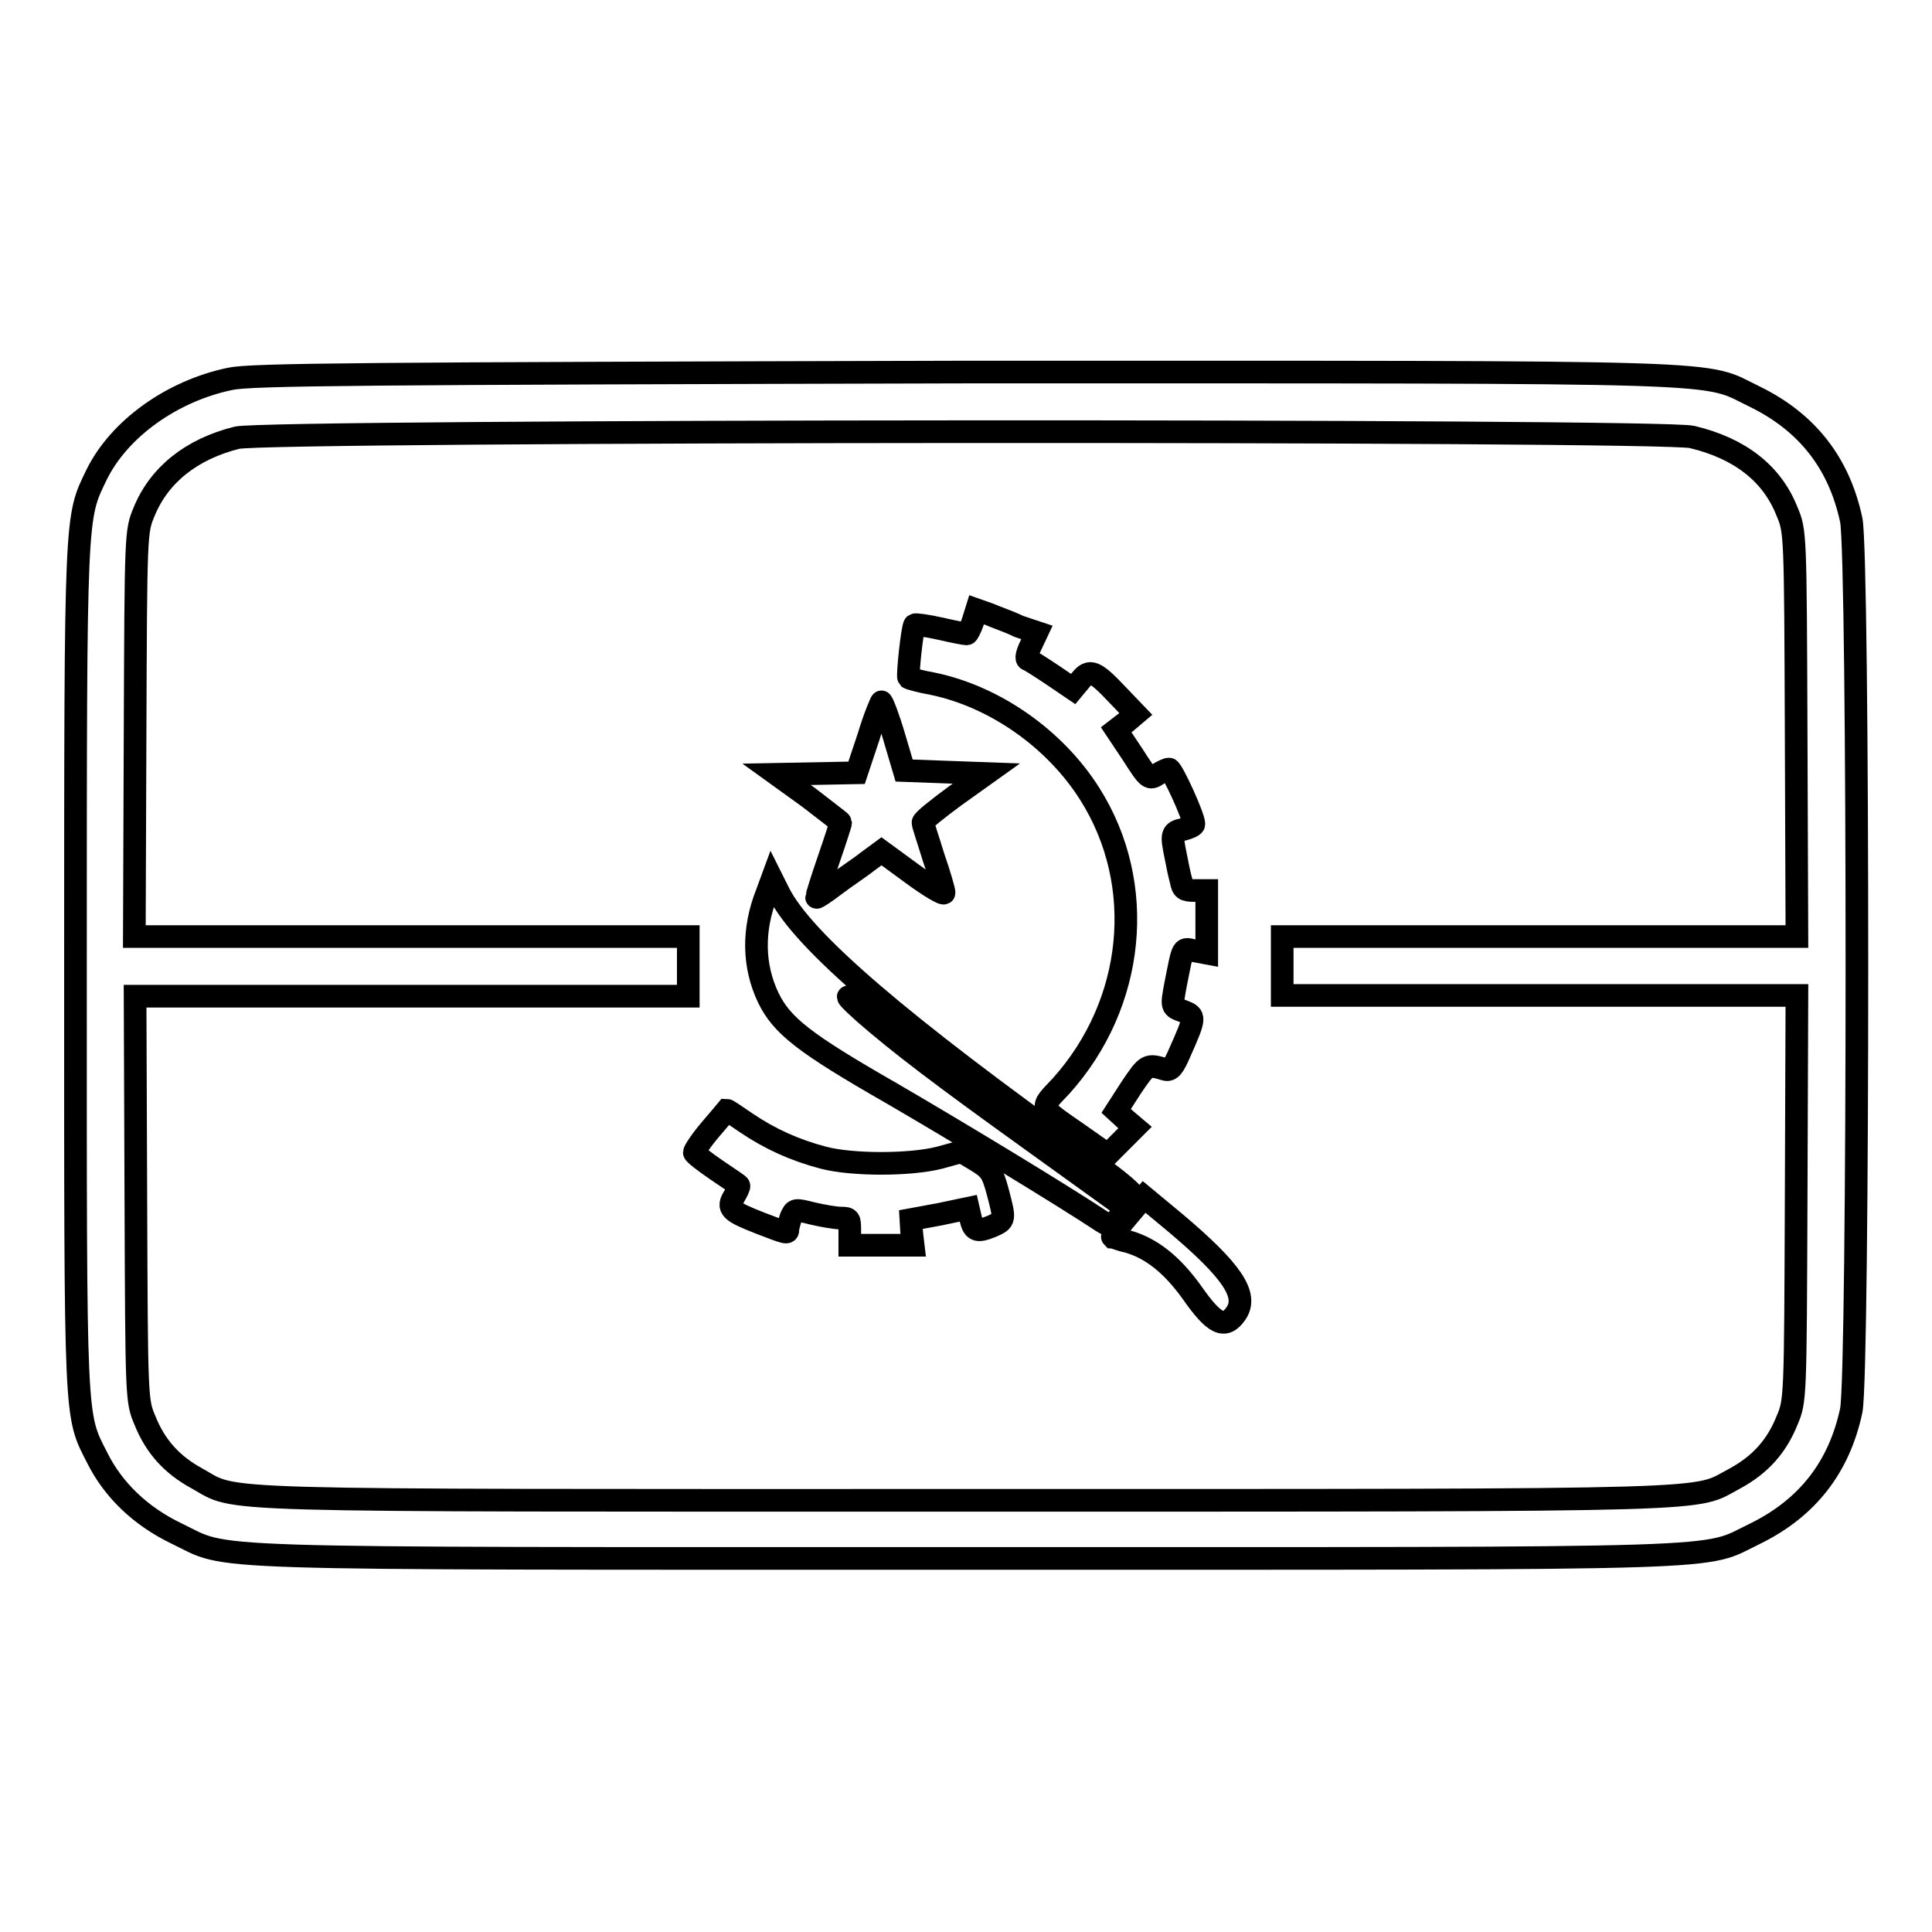
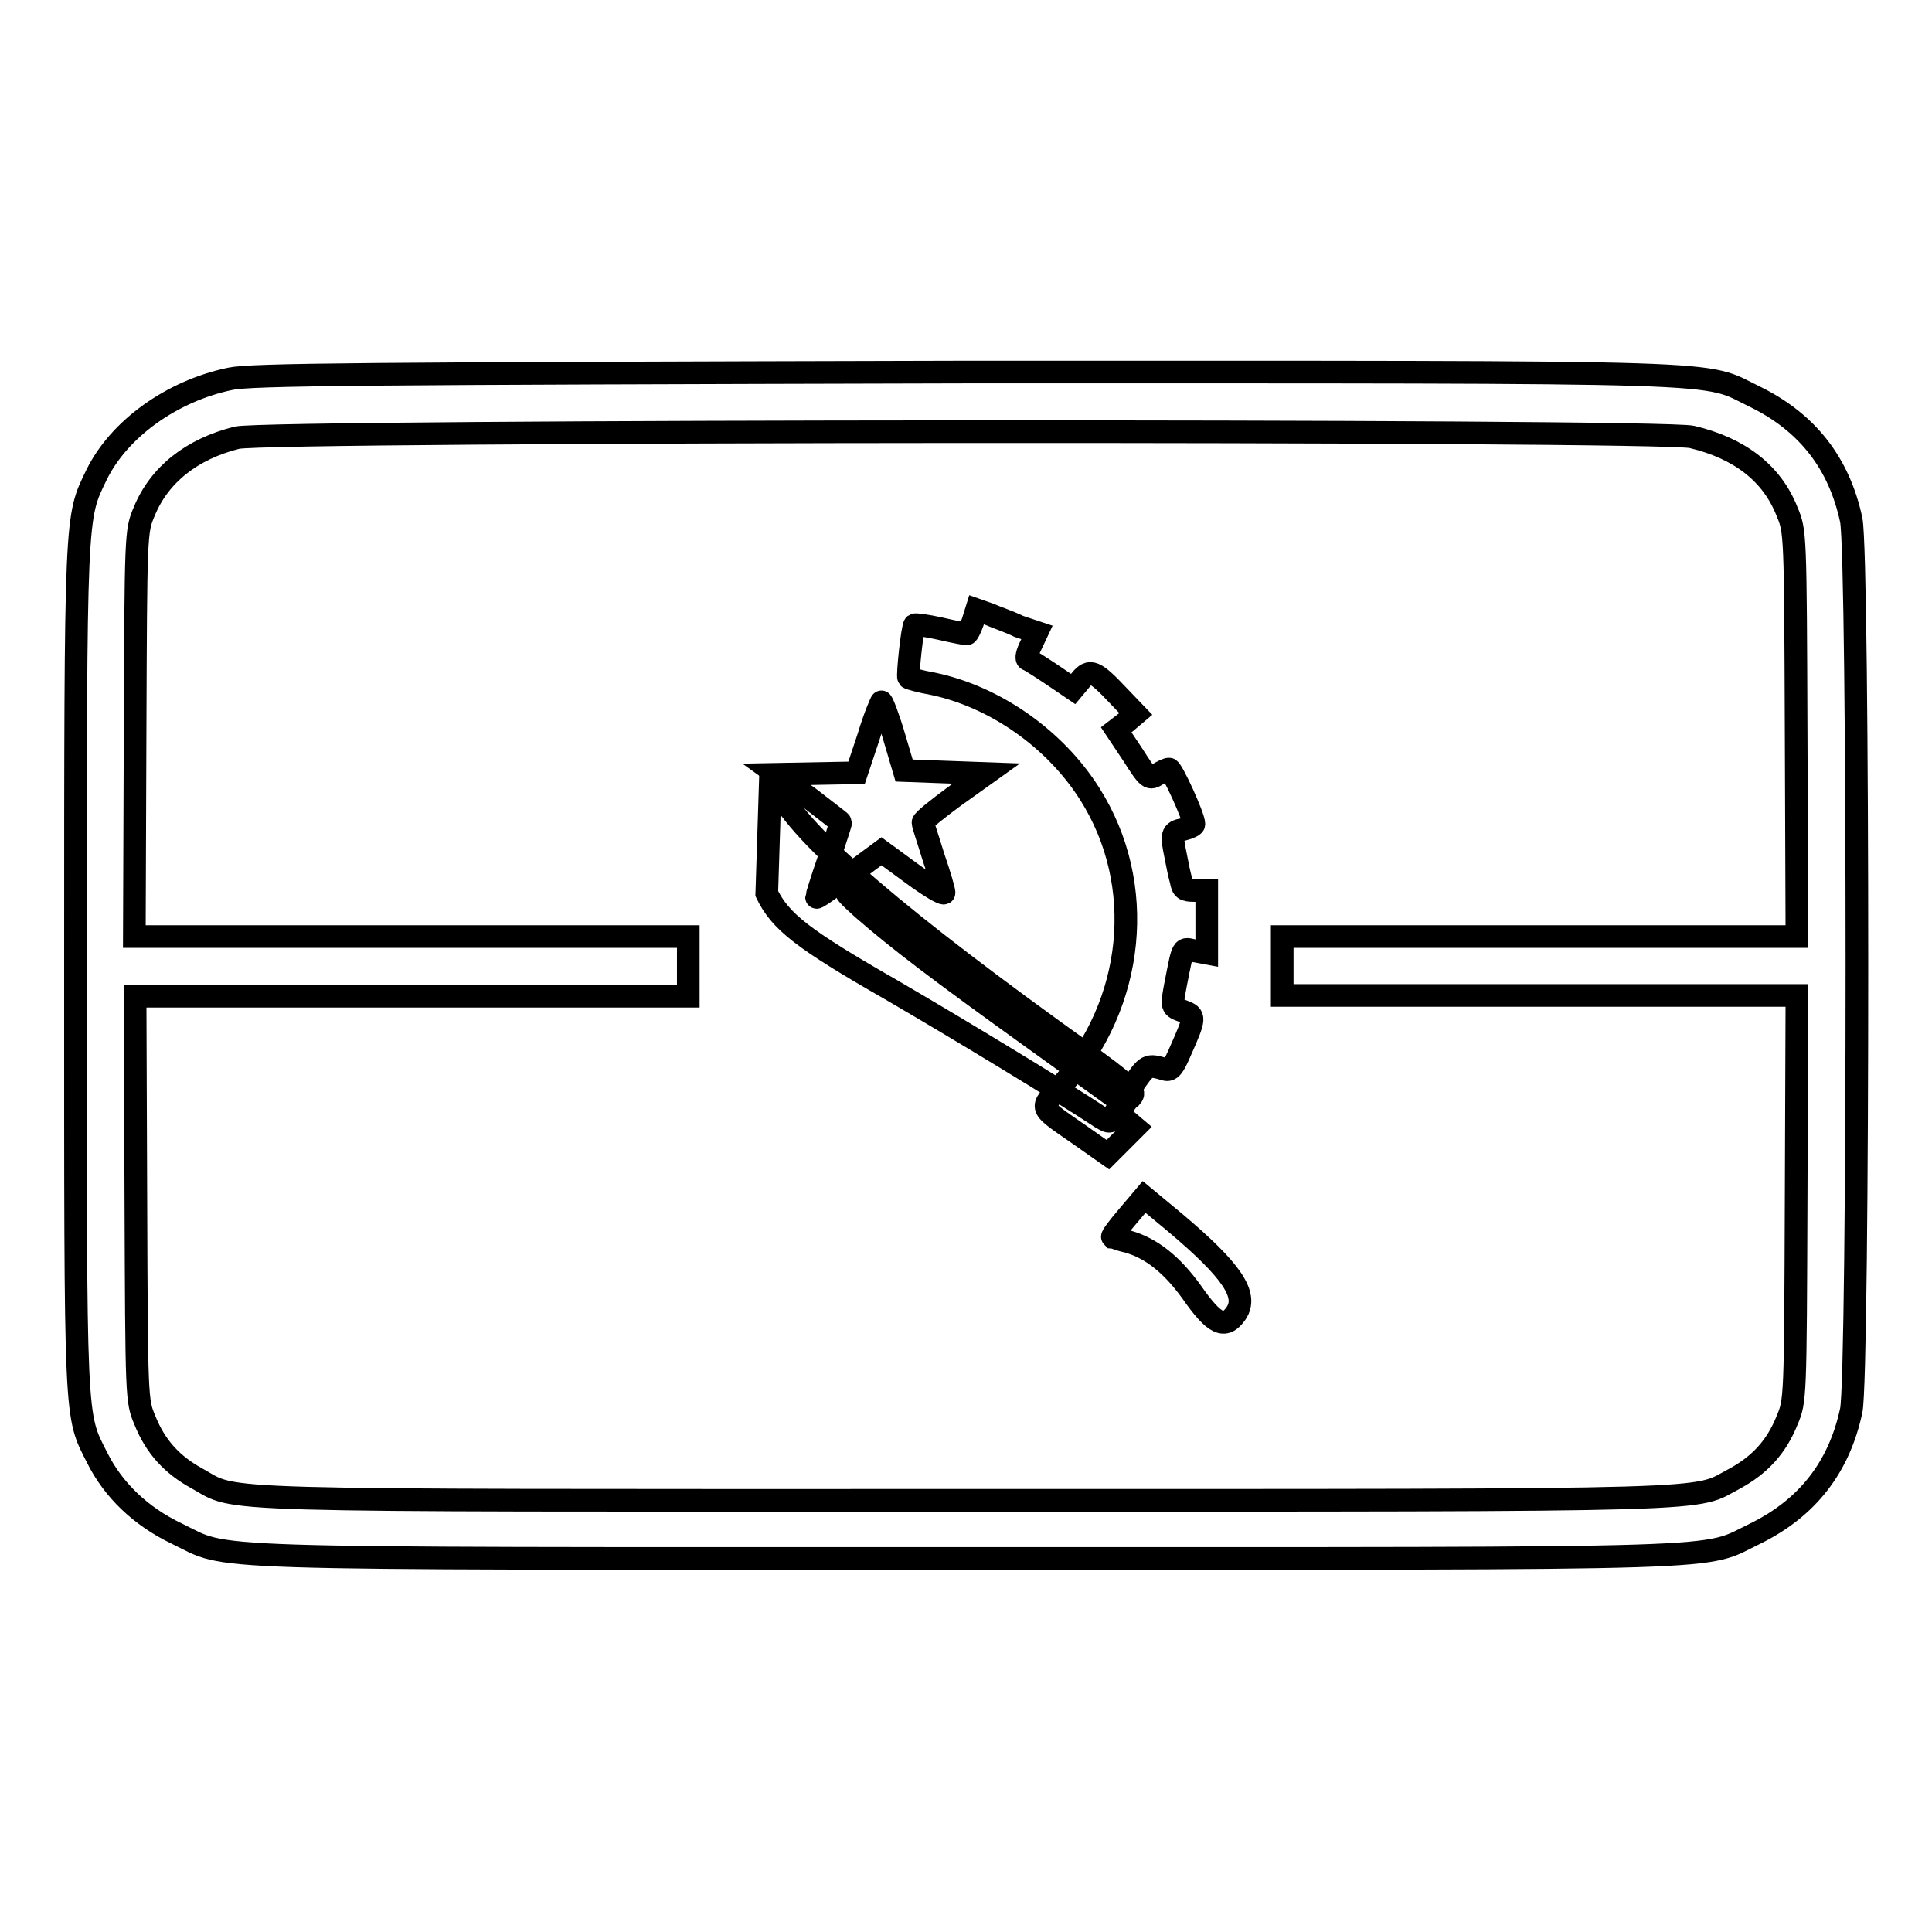
<svg xmlns="http://www.w3.org/2000/svg" version="1.1" x="0px" y="0px" viewBox="0 0 256 256" enable-background="new 0 0 256 256" xml:space="preserve">
  <g>
    <g>
      <g>
        <path stroke-width="3" fill-opacity="0" stroke="#000000" d="M30.5,50.2c-7.7,1.6-14.7,6.6-17.7,12.7C10,68.7,10,67.4,10,128.4c0,60.9-0.1,58.9,2.9,64.8c2.1,4.2,5.7,7.7,10.5,10c7.3,3.5,0,3.3,104.6,3.3c104.6,0,97.3,0.2,104.6-3.3c6.9-3.4,11.1-8.8,12.7-16.3c1-4.8,1-113.1,0-118c-1.6-7.5-5.8-12.9-12.7-16.3c-7.3-3.5,0-3.3-104.9-3.3C47.6,49.5,33.3,49.6,30.5,50.2z M224.2,57.9c6.3,1.5,10.6,4.8,12.6,9.9c1.1,2.6,1.1,2.8,1.2,29.4l0.1,26.9H204h-34.1v3.9v3.9H204h34.1l-0.1,26.9c-0.1,26.6-0.1,26.8-1.2,29.4c-1.4,3.5-3.6,5.9-6.9,7.7c-5.7,3,0.8,2.9-101.9,2.9s-96.3,0.2-101.9-2.9c-3.3-1.8-5.5-4.2-6.9-7.7c-1.1-2.6-1.1-2.8-1.2-29.4l-0.1-26.8h36.7h36.6V128v-3.9H54.5H17.8l0.1-26.9c0.1-26.6,0.1-26.8,1.2-29.4c2-4.9,6.3-8.3,12.3-9.8C35.7,57,219.9,56.9,224.2,57.9z" />
        <path stroke-width="3" fill-opacity="0" stroke="#000000" d="M128.9,82.4c-0.3,0.9-0.7,1.6-0.8,1.6c-0.2,0-1.8-0.3-3.5-0.7c-1.8-0.4-3.3-0.6-3.4-0.5c-0.3,0.2-1,6.8-0.8,7c0.1,0.1,1.5,0.5,3.2,0.8c8.2,1.7,16.2,7.3,20.8,14.6c7.6,12,6,27.8-3.8,38.7c-2.9,3.1-3.1,2.6,2.5,6.5l3.7,2.6l1.8-1.8l1.8-1.8l-1.3-1.1l-1.2-1.1l2-3.1c2.1-3.1,2.1-3.1,4.5-2.4c0.7,0.2,1.1-0.3,2-2.4c2-4.5,2-4.7,0.4-5.3c-1.6-0.6-1.6-0.5-1-3.7c1-5,0.8-4.7,2.5-4.3l1.6,0.3v-4.2v-4.1h-1.6c-1.4,0-1.6-0.2-1.8-1.3c-0.2-0.7-0.5-2.1-0.7-3.2c-0.6-2.9-0.6-3.3,1-3.6c0.8-0.2,1.4-0.5,1.4-0.7c0-1-2.9-7.3-3.3-7.3c-0.2,0-0.9,0.3-1.5,0.7c-1.1,0.7-1.2,0.7-3.3-2.6l-2.2-3.3l1.3-1l1.3-1.1l-2.3-2.4c-3.1-3.3-3.8-3.6-5-2.1l-1,1.2l-2.8-1.9c-1.5-1-2.9-1.9-3.2-2c-0.3-0.1-0.1-0.9,0.4-1.9l0.8-1.7L135,83c-1.2-0.6-3-1.2-3.9-1.6l-1.7-0.6L128.9,82.4z" />
        <path stroke-width="3" fill-opacity="0" stroke="#000000" d="M115.1,97.6l-1.6,4.8l-5.3,0.1l-5.3,0.1l4.3,3.1c2.3,1.8,4.2,3.2,4.2,3.3s-0.7,2.3-1.6,4.9c-0.9,2.6-1.6,4.9-1.6,5c0,0.1,1.1-0.6,2.4-1.6c1.3-1,3.3-2.3,4.3-3.1l1.9-1.4l4.1,3c2.3,1.7,4.2,2.8,4.2,2.5s-0.6-2.4-1.4-4.7c-0.7-2.3-1.4-4.3-1.4-4.6c0-0.3,1.9-1.8,4.2-3.5l4.2-3l-5.5-0.2l-5.4-0.2l-1.3-4.4c-0.7-2.4-1.5-4.5-1.7-4.7C116.8,92.9,115.9,94.9,115.1,97.6z" />
-         <path stroke-width="3" fill-opacity="0" stroke="#000000" d="M101.6,118.4c-1.9,4.8-1.8,9.6,0.2,13.8c1.8,3.7,4.7,6,16.4,12.7c9.1,5.3,22.3,13.3,27.9,17c1.2,0.7,1.2,0.7,2.1-0.5l1-1.3l-12.5-9c-12.1-8.7-17.5-12.8-22.2-16.9c-3.9-3.5-2-2.4,2.5,1.3c4.8,4.1,32,23.9,32.7,23.9c0.2,0,0.5-0.3,0.6-0.6c0.2-0.5-1.7-2.1-6-5.2c-24.9-17.8-37.9-28.9-41.1-35.3l-0.9-1.8L101.6,118.4z" />
-         <path stroke-width="3" fill-opacity="0" stroke="#000000" d="M94.1,149.7c-1.2,1.4-2.1,2.8-2.1,3c0,0.2,1.3,1.2,2.9,2.3c1.6,1.1,3,2,3,2.1c0.1,0.1-0.2,0.7-0.6,1.4c-1,1.6-0.6,2,3.5,3.6c3.4,1.3,3.6,1.4,3.6,0.8c0-0.2,0.2-1,0.4-1.6c0.5-1.1,0.5-1.1,2.9-0.5c1.3,0.3,3,0.6,3.7,0.6c1.2,0,1.2,0.1,1.2,1.8v1.8h4.2h4.2l-0.2-1.7l-0.1-1.7l3.8-0.7l3.8-0.8l0.3,1.3c0.4,1.7,0.8,1.9,2.8,1.1c1.8-0.8,1.8-0.8,0.8-4.6c-0.7-2.6-1-3-2.8-4.1l-2-1.2l-2.9,0.8c-3.9,1-11.6,1-15.4,0c-3.8-1-7.1-2.5-10.2-4.6c-1.3-0.9-2.5-1.7-2.6-1.7C96.3,147.1,95.3,148.3,94.1,149.7z" />
+         <path stroke-width="3" fill-opacity="0" stroke="#000000" d="M101.6,118.4c1.8,3.7,4.7,6,16.4,12.7c9.1,5.3,22.3,13.3,27.9,17c1.2,0.7,1.2,0.7,2.1-0.5l1-1.3l-12.5-9c-12.1-8.7-17.5-12.8-22.2-16.9c-3.9-3.5-2-2.4,2.5,1.3c4.8,4.1,32,23.9,32.7,23.9c0.2,0,0.5-0.3,0.6-0.6c0.2-0.5-1.7-2.1-6-5.2c-24.9-17.8-37.9-28.9-41.1-35.3l-0.9-1.8L101.6,118.4z" />
        <path stroke-width="3" fill-opacity="0" stroke="#000000" d="M149.4,161.2c-1.2,1.4-2.1,2.6-2,2.7c0.1,0,1,0.4,2,0.6c3.2,0.9,5.9,3.1,8.5,6.7c3,4.3,4.4,5,5.9,2.8c1.6-2.4-0.5-5.6-8.1-12l-4.1-3.4L149.4,161.2z" />
      </g>
    </g>
  </g>
</svg>